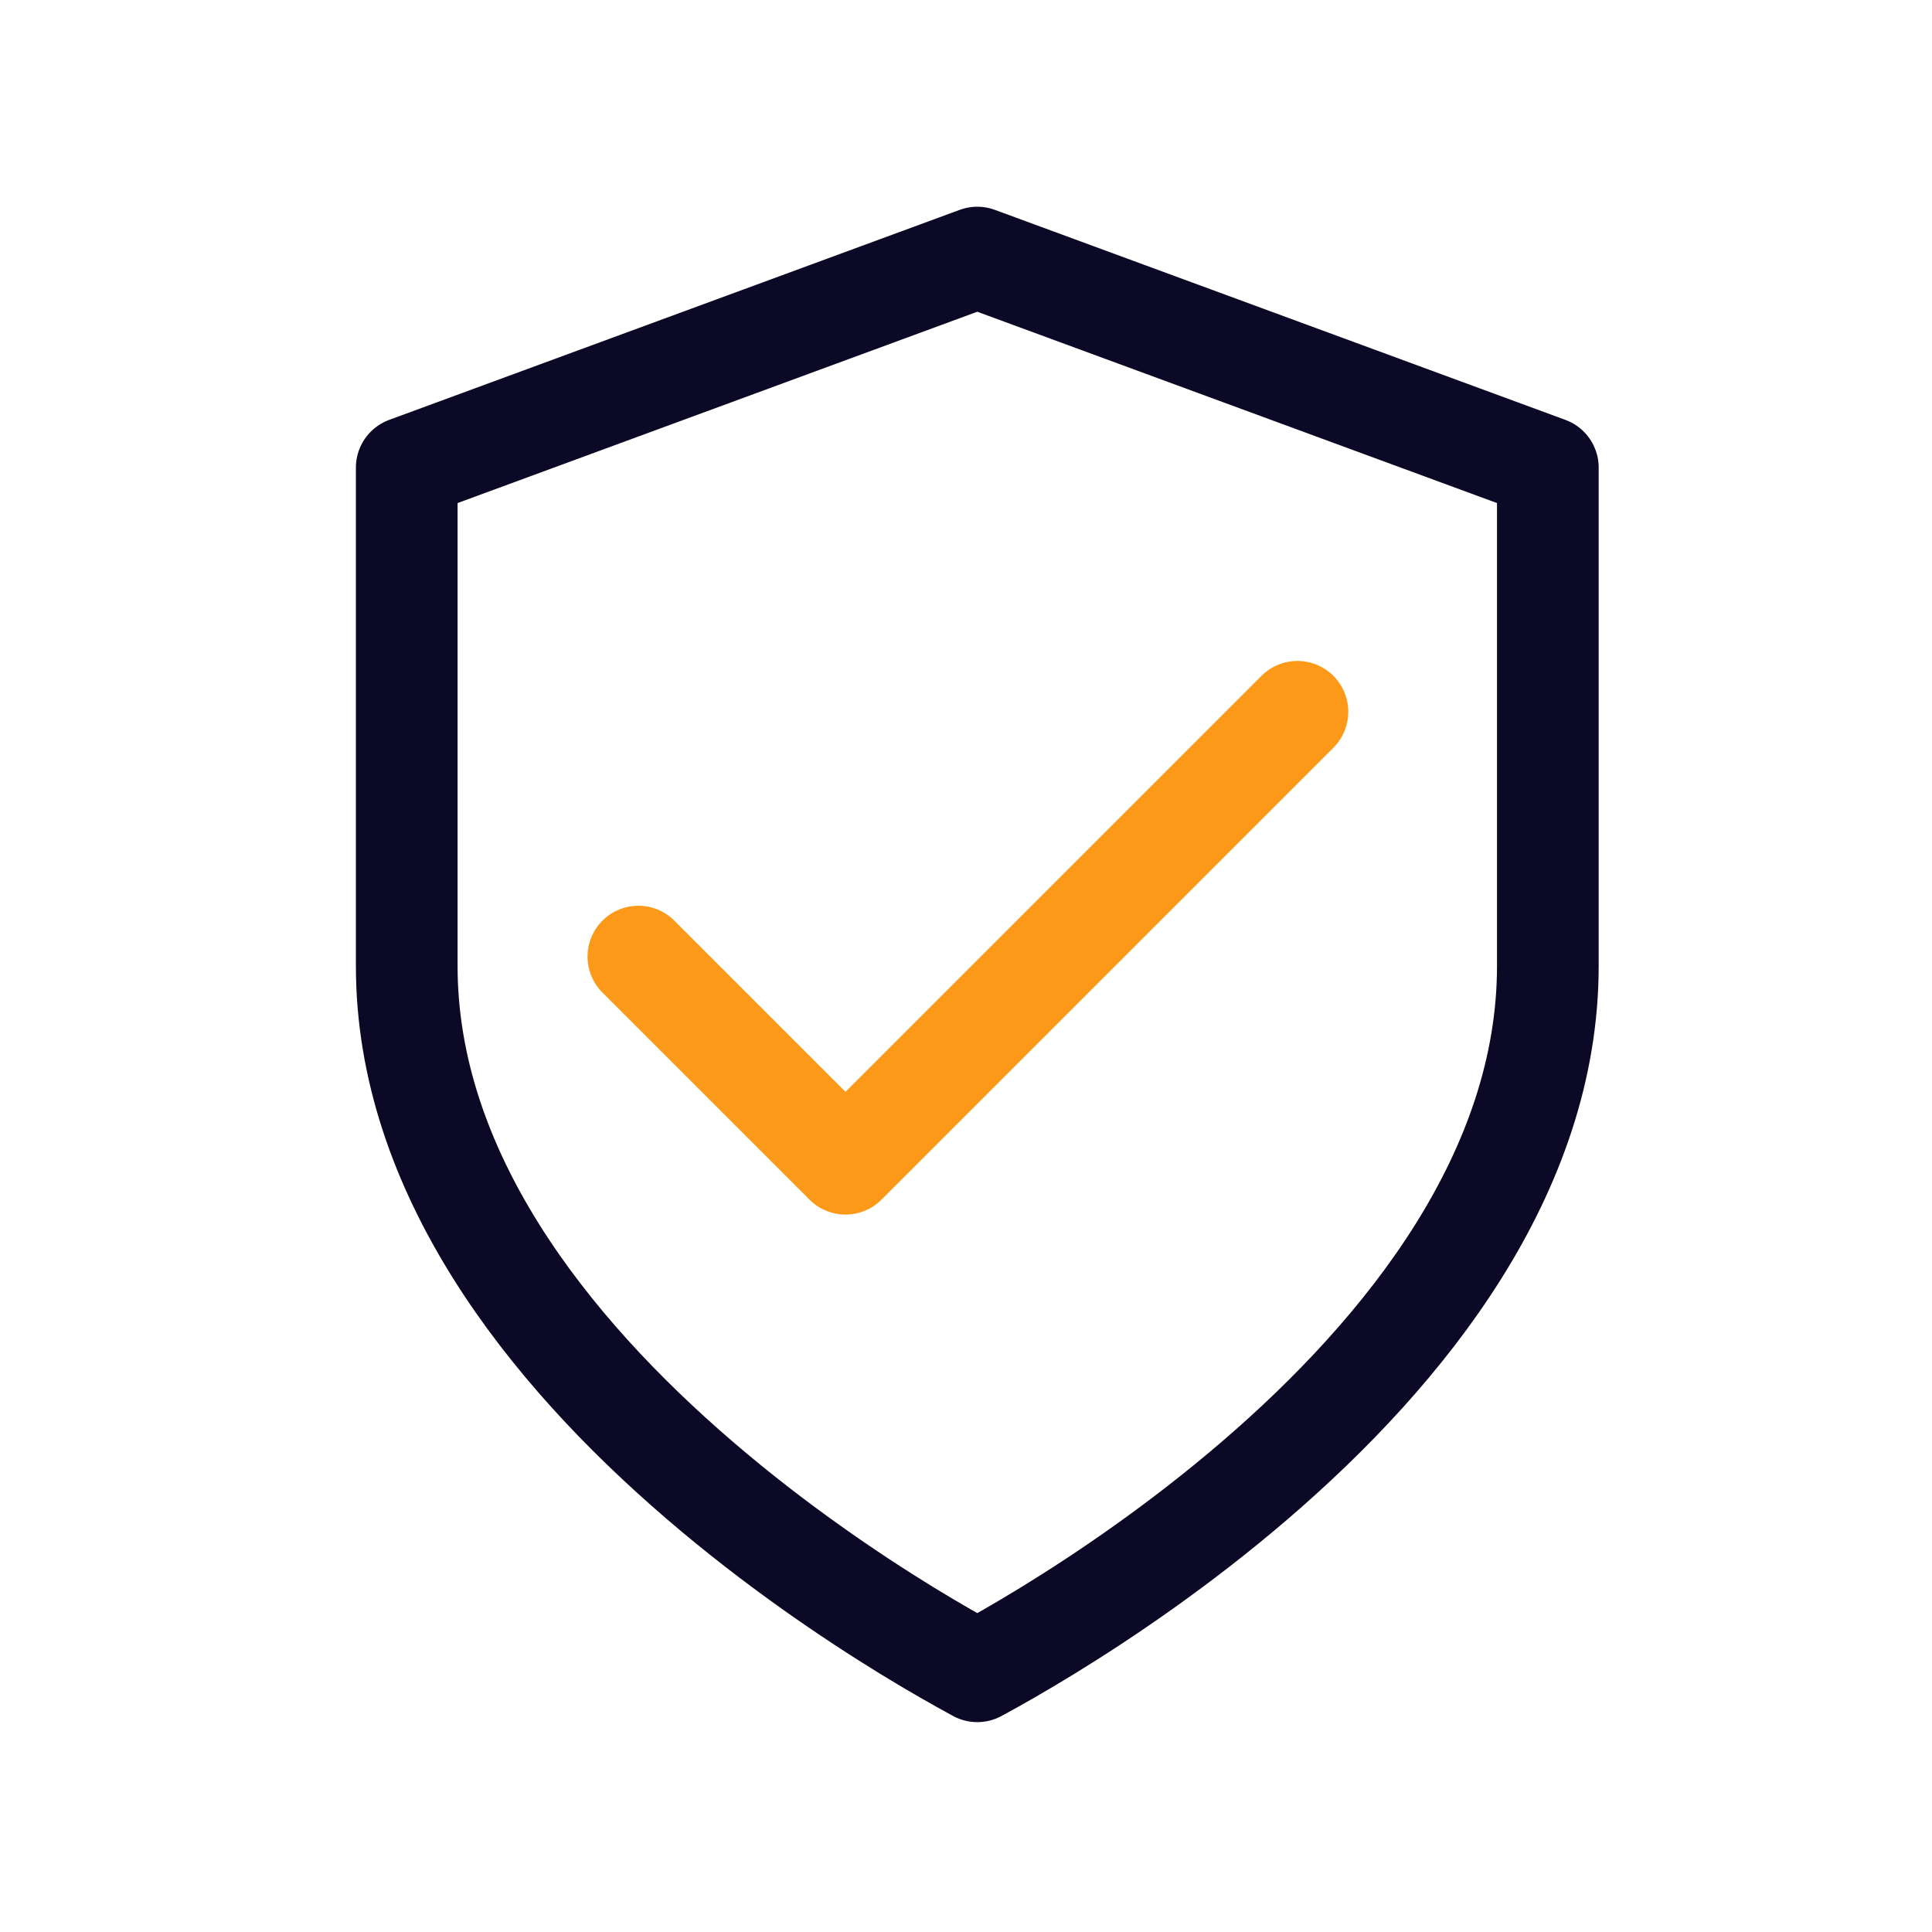
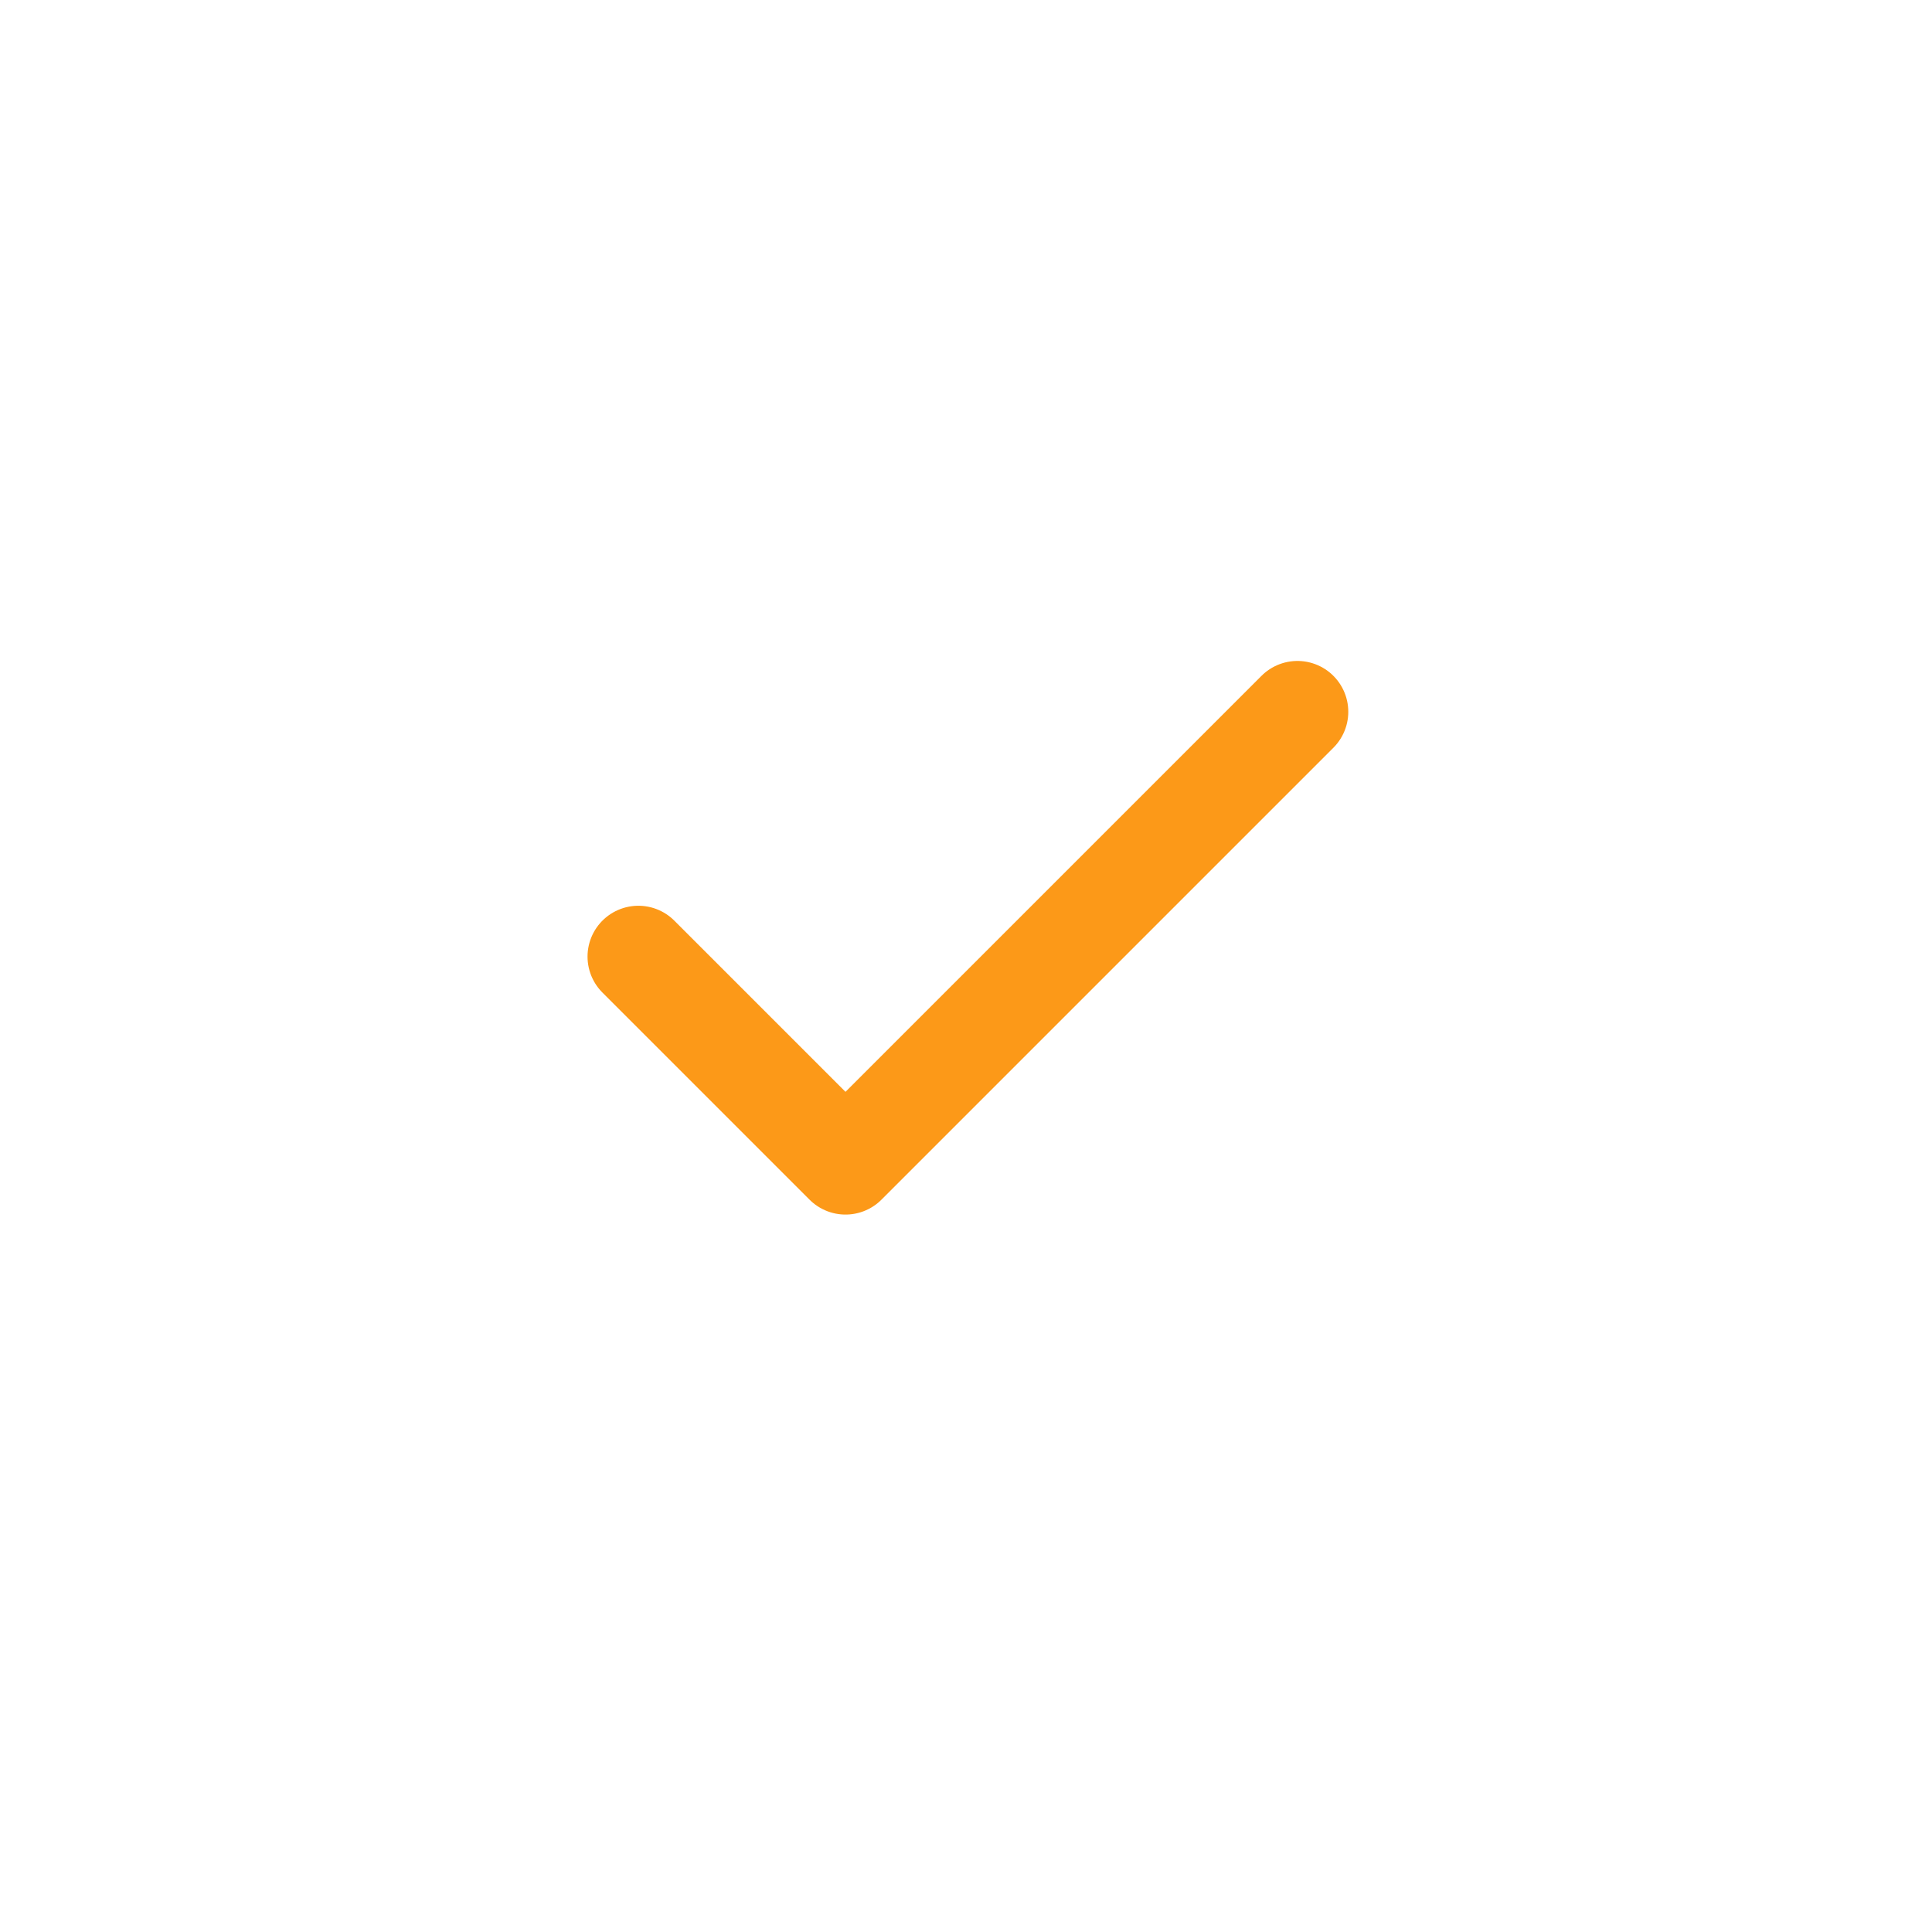
<svg xmlns="http://www.w3.org/2000/svg" width="38" height="38" viewBox="0 0 38 38" fill="none">
-   <path d="M19.27 32.846C19.254 32.855 19.238 32.863 19.222 32.872C19.207 32.863 19.191 32.855 19.175 32.846C18.854 32.672 18.392 32.411 17.835 32.07C16.721 31.386 15.239 30.385 13.763 29.116C10.764 26.541 8 23.046 8 19V9.197L19.222 5.066L30.444 9.197V19C30.444 23.046 27.68 26.541 24.682 29.116C23.205 30.385 21.724 31.386 20.609 32.07C20.053 32.411 19.591 32.672 19.27 32.846Z" stroke="#0B0925" stroke-width="2" stroke-linecap="round" stroke-linejoin="round" />
  <path d="M12.556 18.815L16.63 22.889L25.519 14" stroke="#FC9918" stroke-width="2" stroke-linecap="round" stroke-linejoin="round" />
</svg>